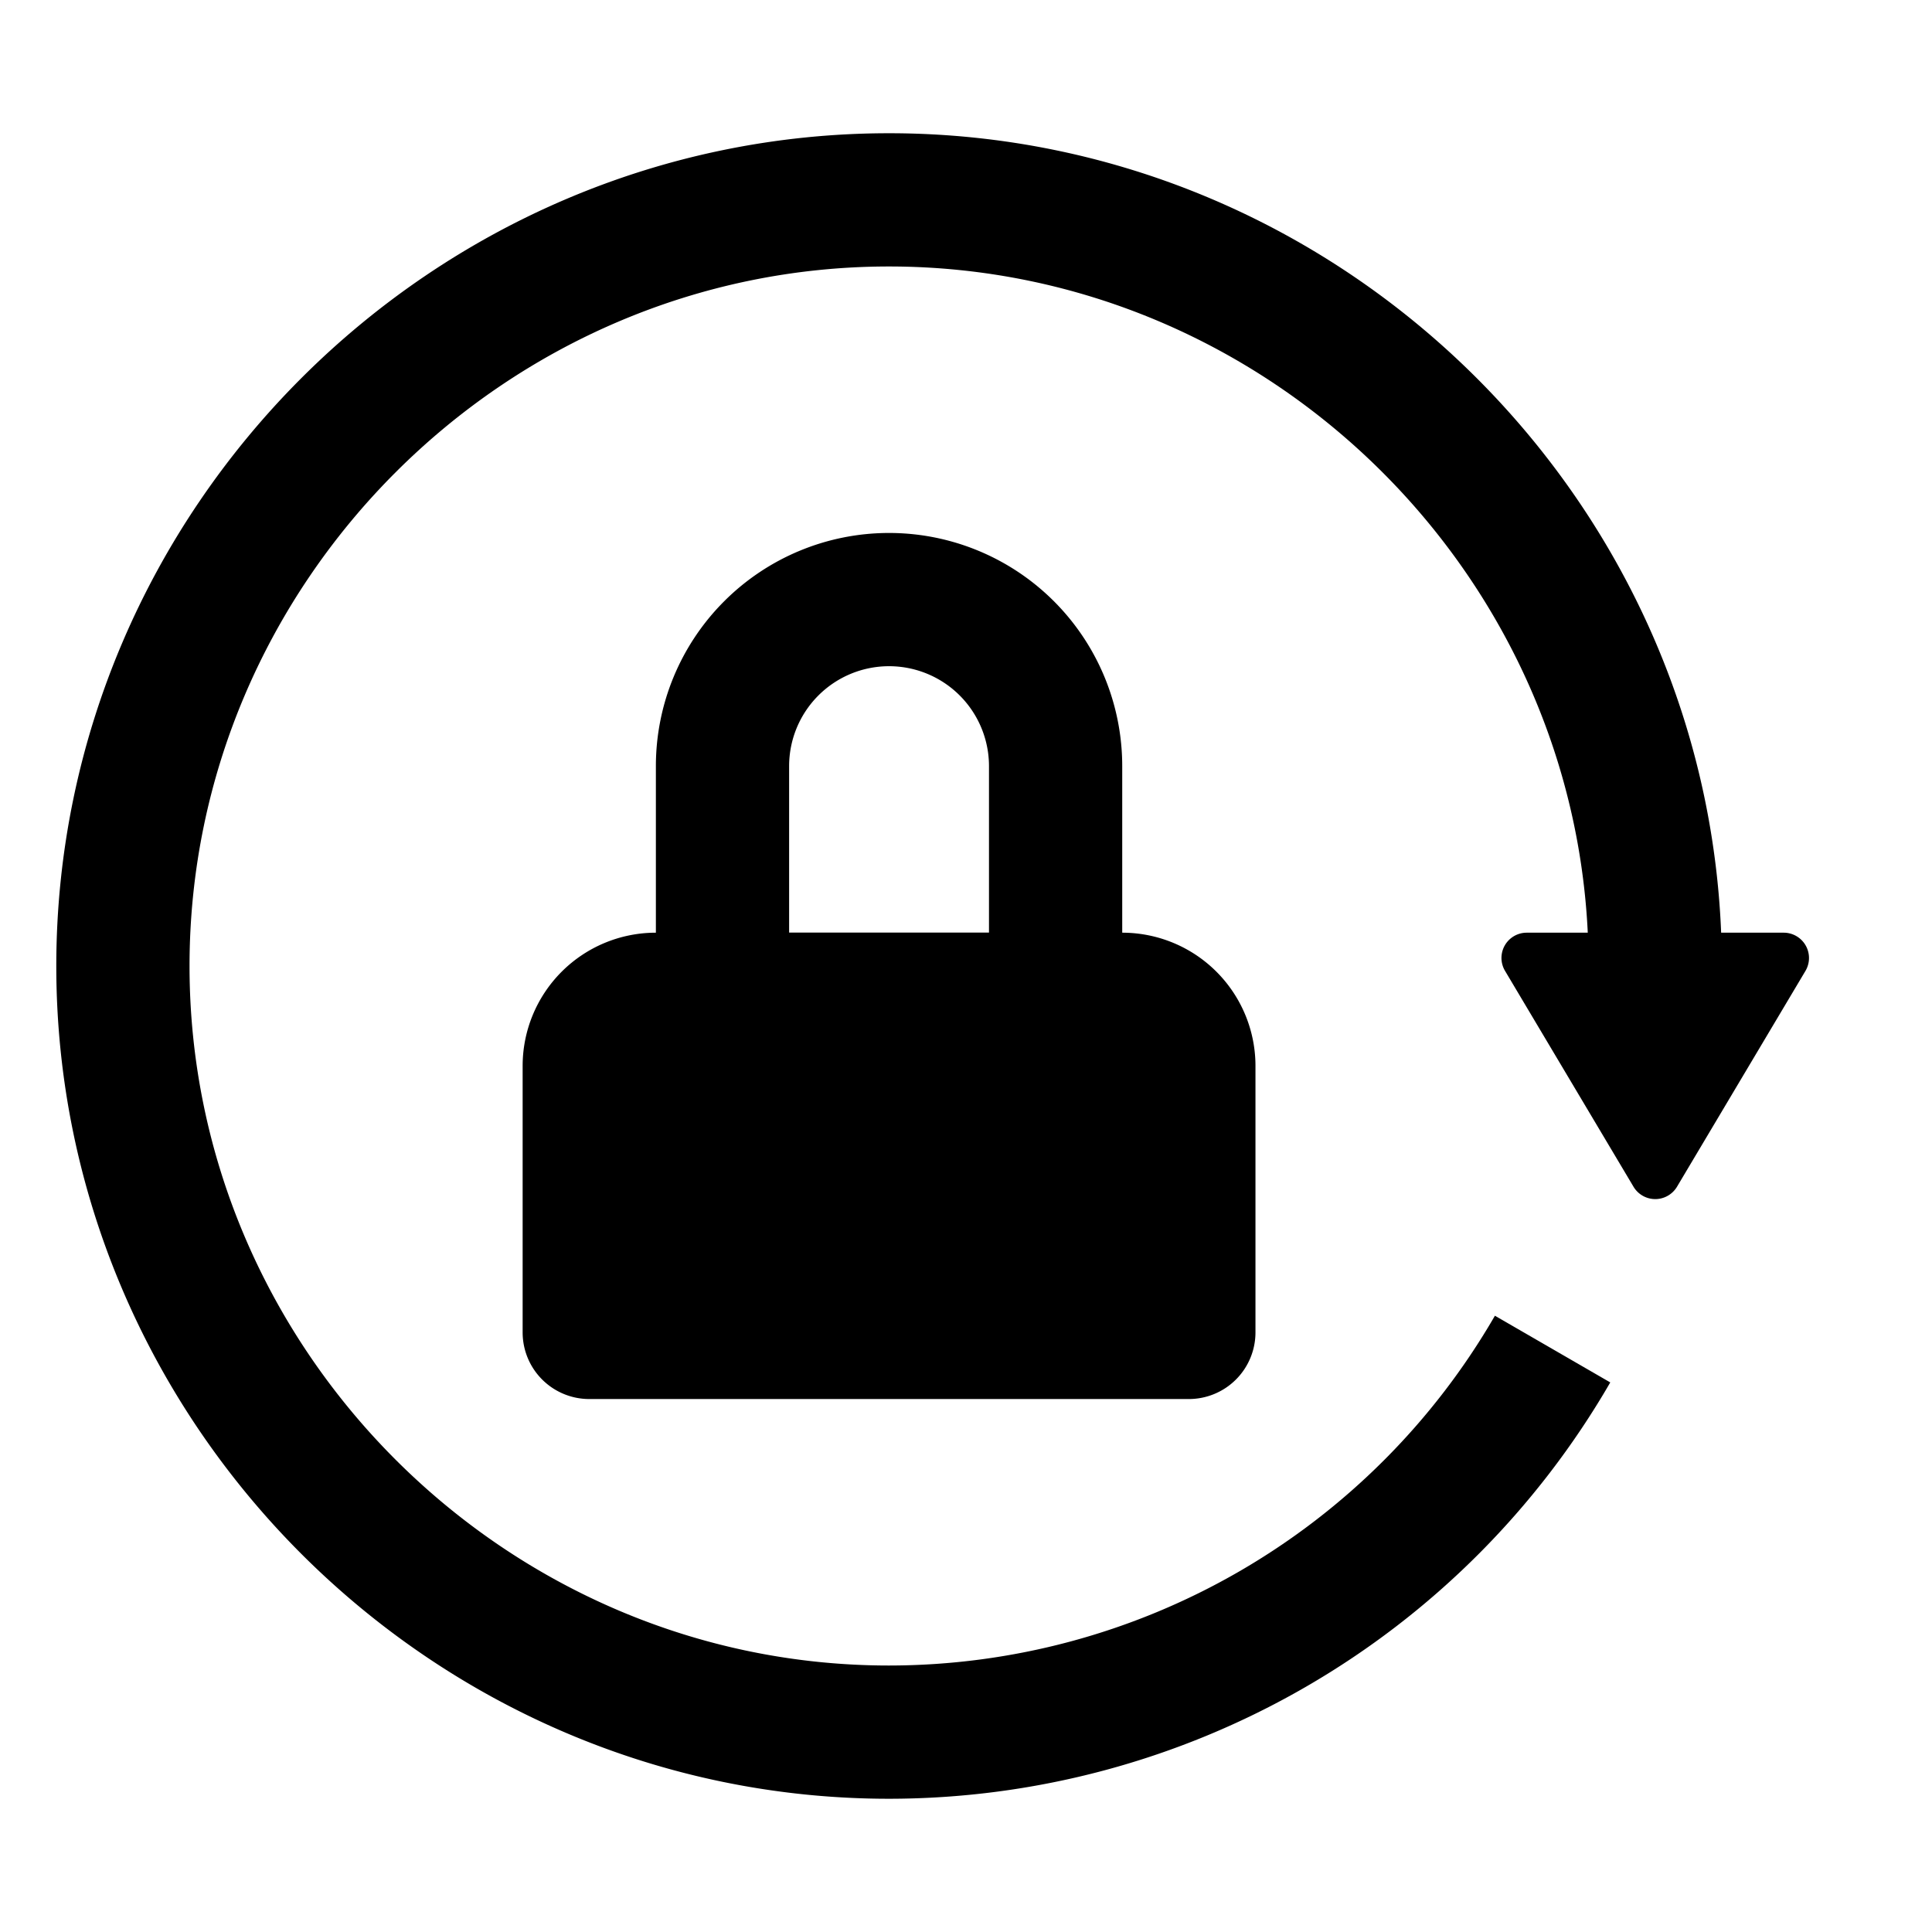
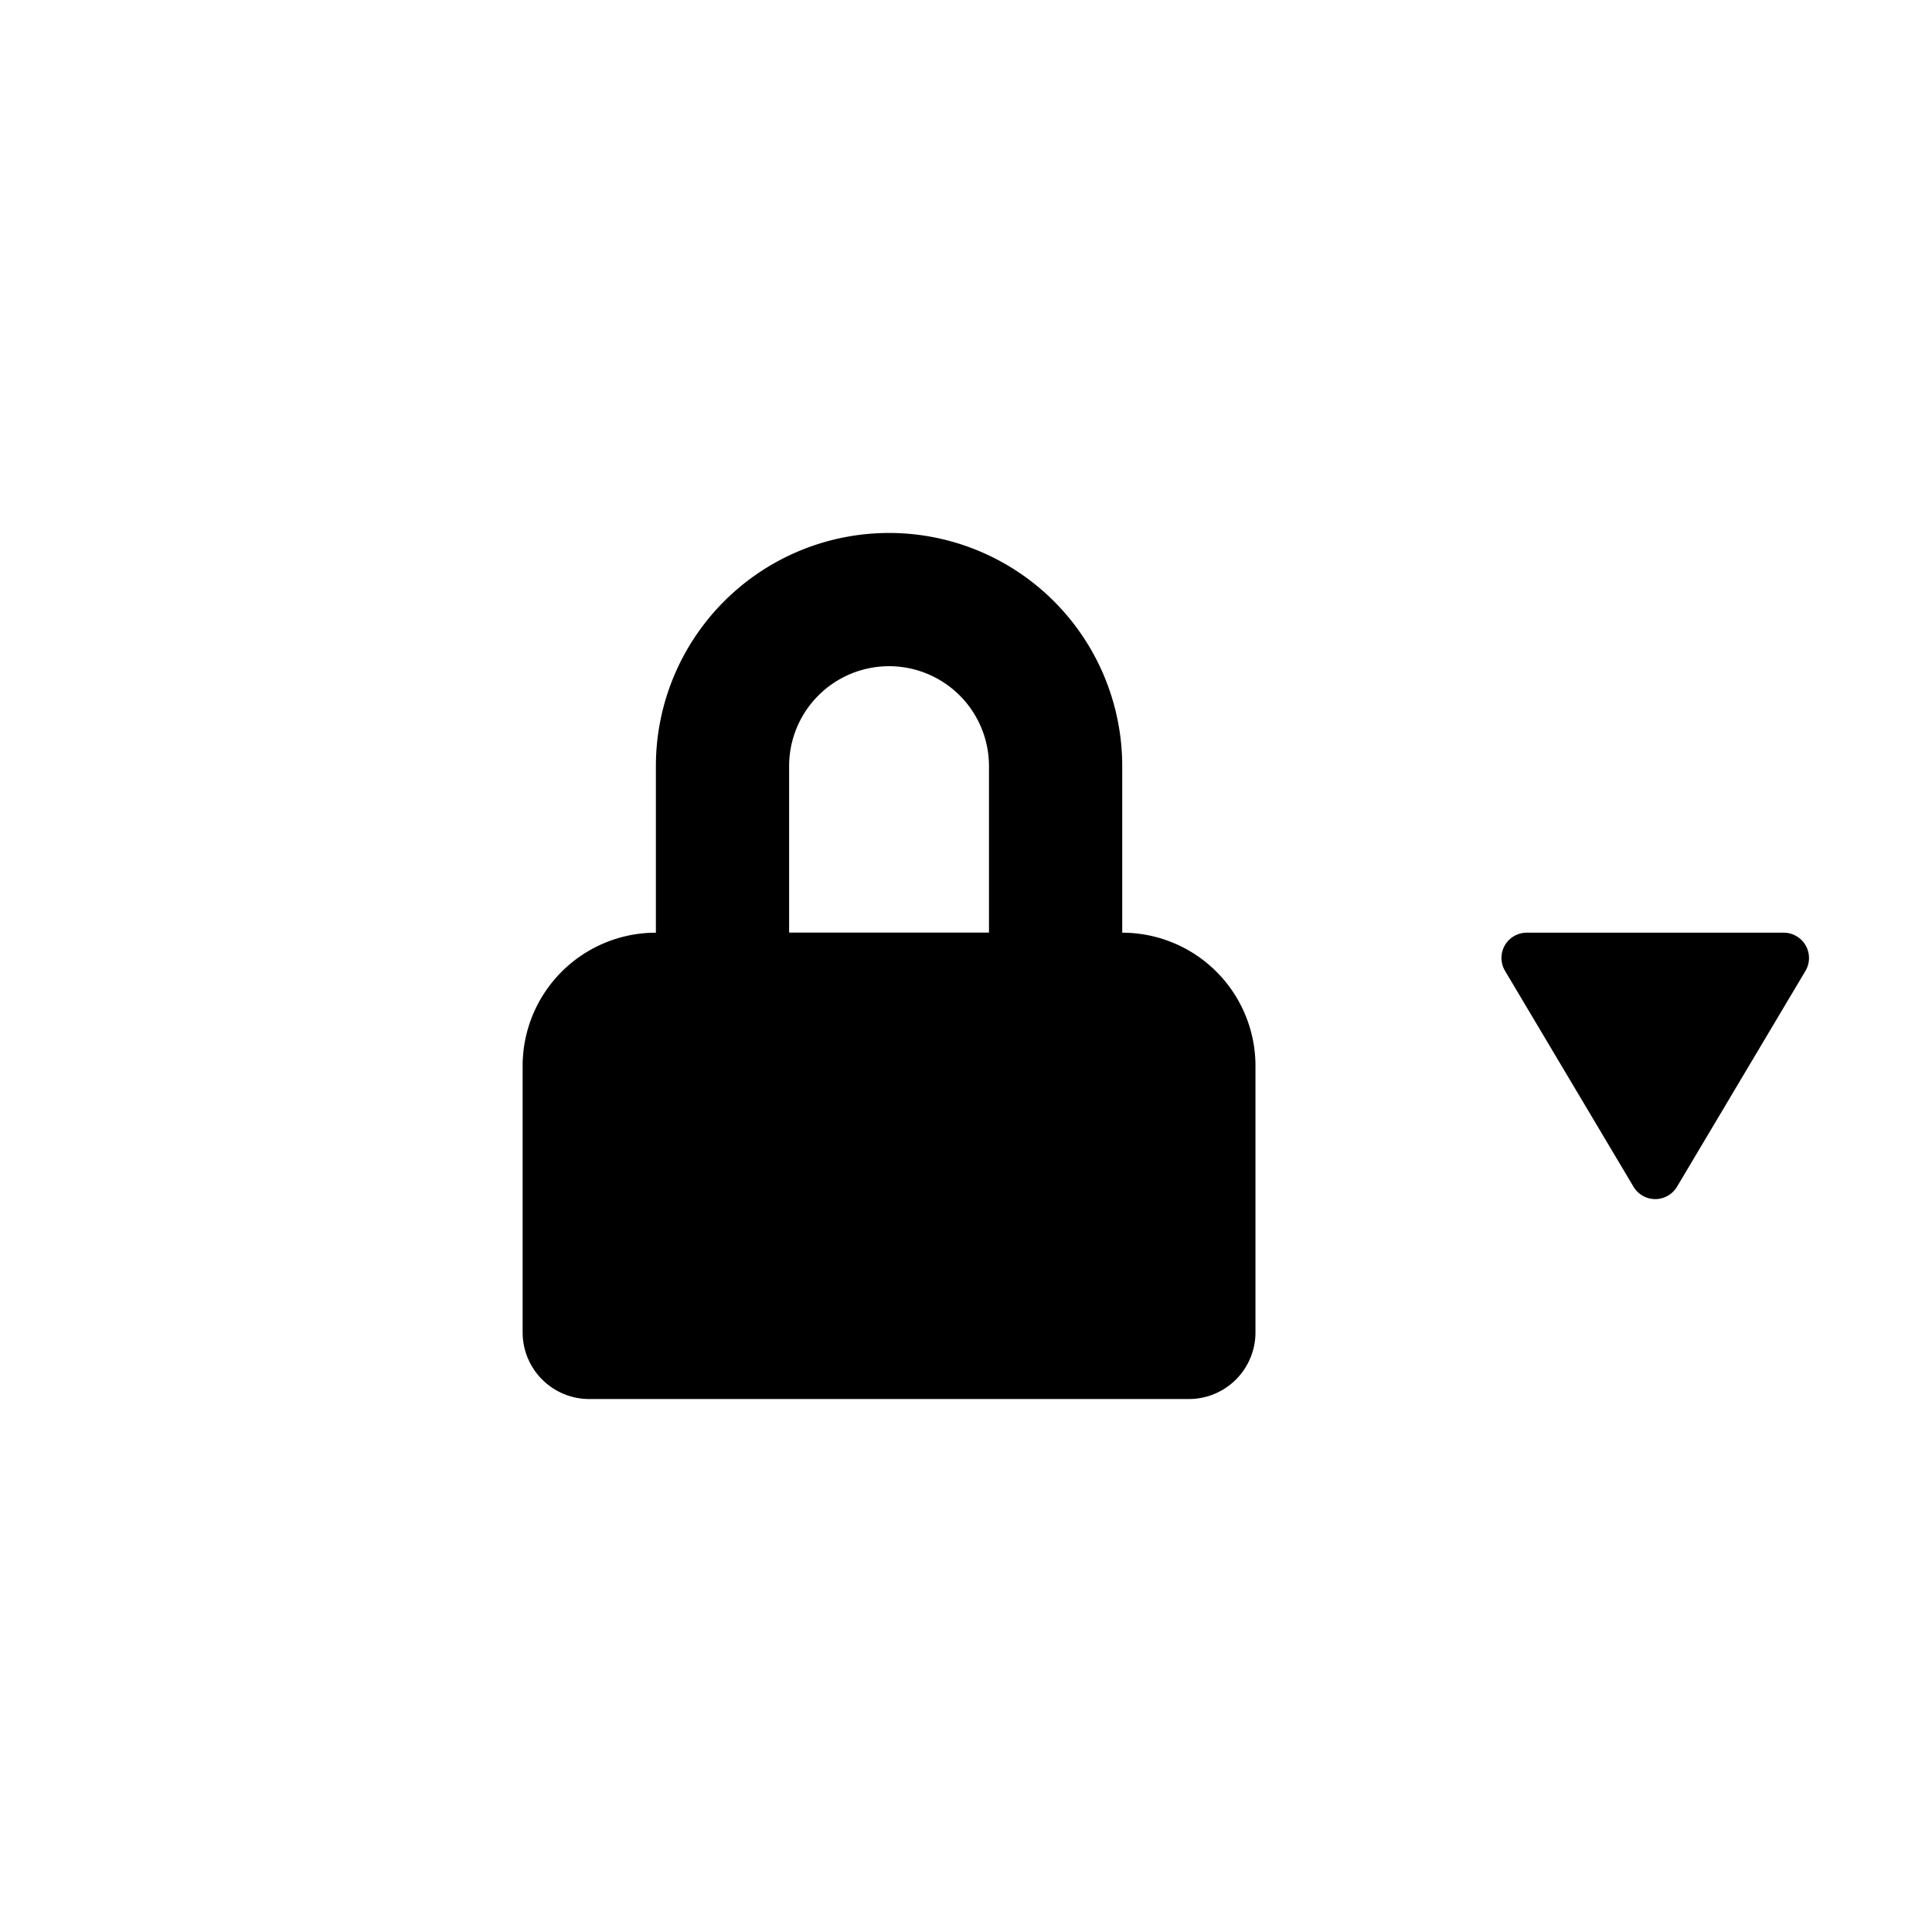
<svg xmlns="http://www.w3.org/2000/svg" id="Layer_1" x="0" y="0" version="1.1" viewBox="0 0 29 29" xml:space="preserve">
-   <path fill="none" stroke="#000" stroke-miterlimit="10" stroke-width="2" d="M23.305 20.25a11.513 11.513 0 0 1-9.96 5.75c-6.309 0-11.5-5.191-11.5-11.5S7.037 3 13.345 3s11.5 5.191 11.5 11.5" />
  <path fill="none" stroke="#000" stroke-miterlimit="10" stroke-width="2" d="M13.345 9a2.5 2.5 0 0 1 2.5 2.5V15h-5v-3.5a2.5 2.5 0 0 1 2.5-2.5z" />
  <path d="M17.845 21h-9a1 1 0 01-1-1v-4a2 2 0 012-2h7a2 2 0 012 2v4a1 1 0 01-1 1zM26.775 14a.38.38 0 01.326.573l-1.929 3.241a.38.38 0 01-.652 0l-1.929-3.241a.379.379 0 01.325-.573h3.859z" />
</svg>